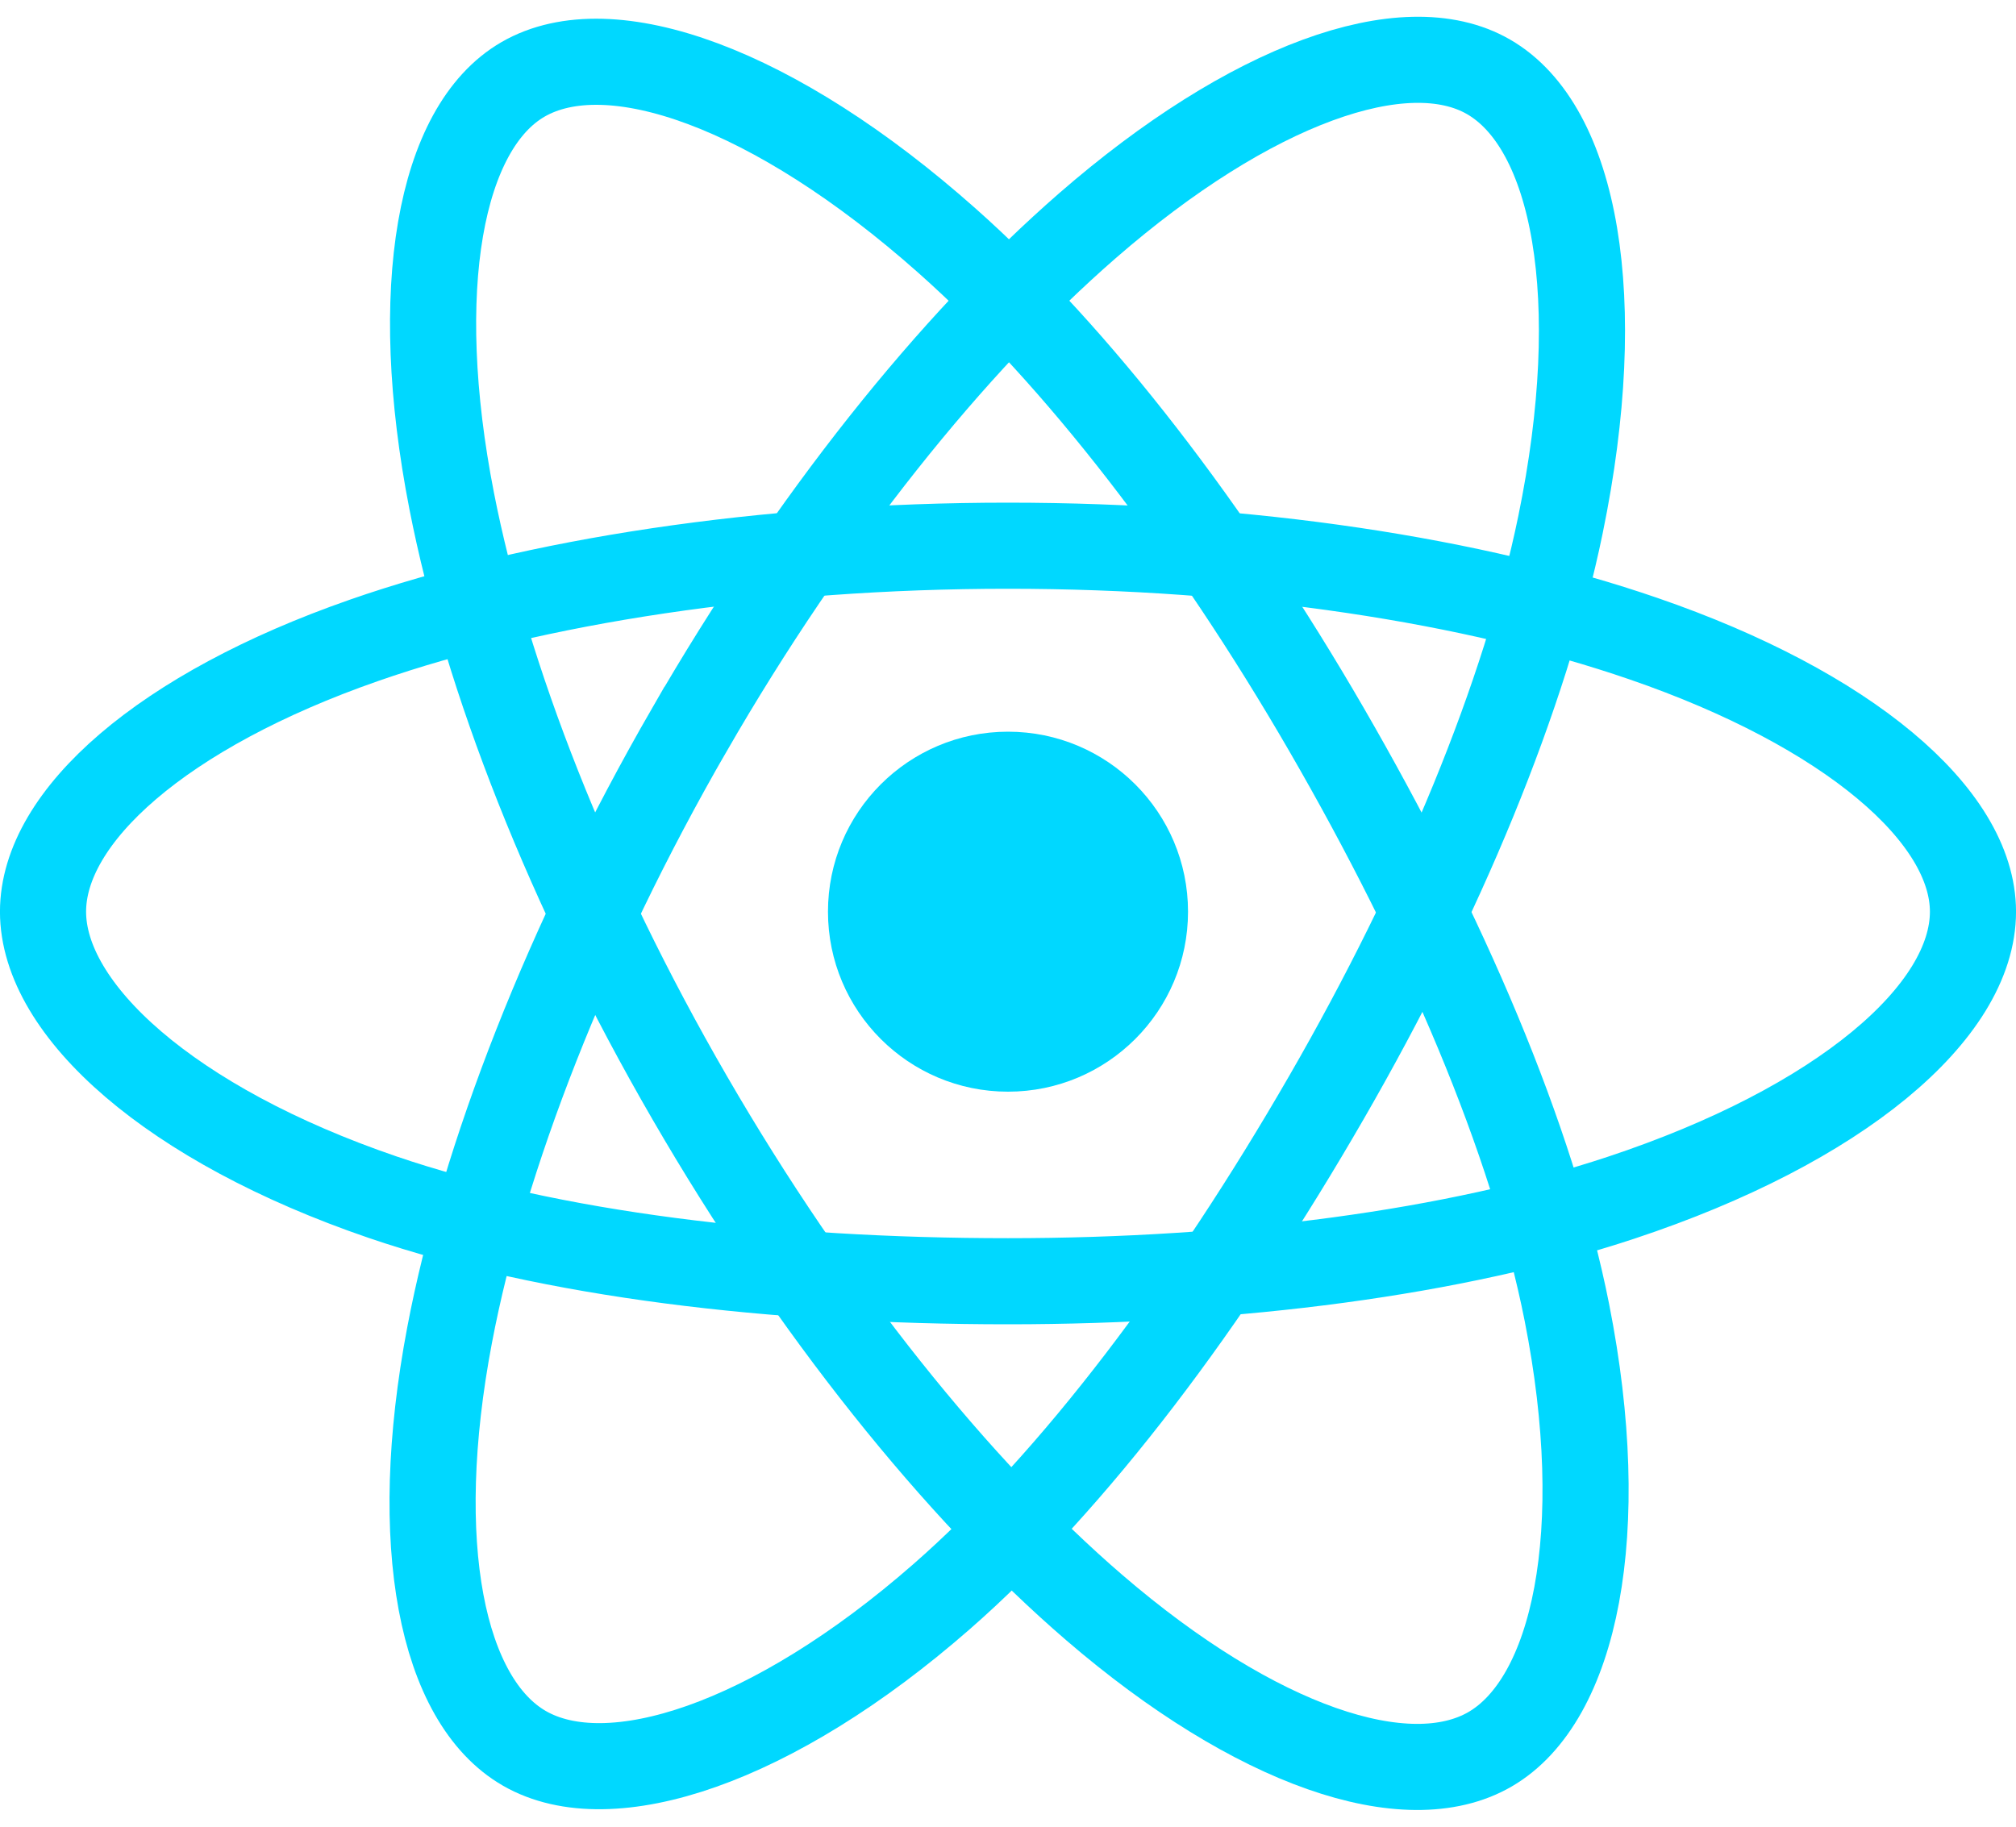
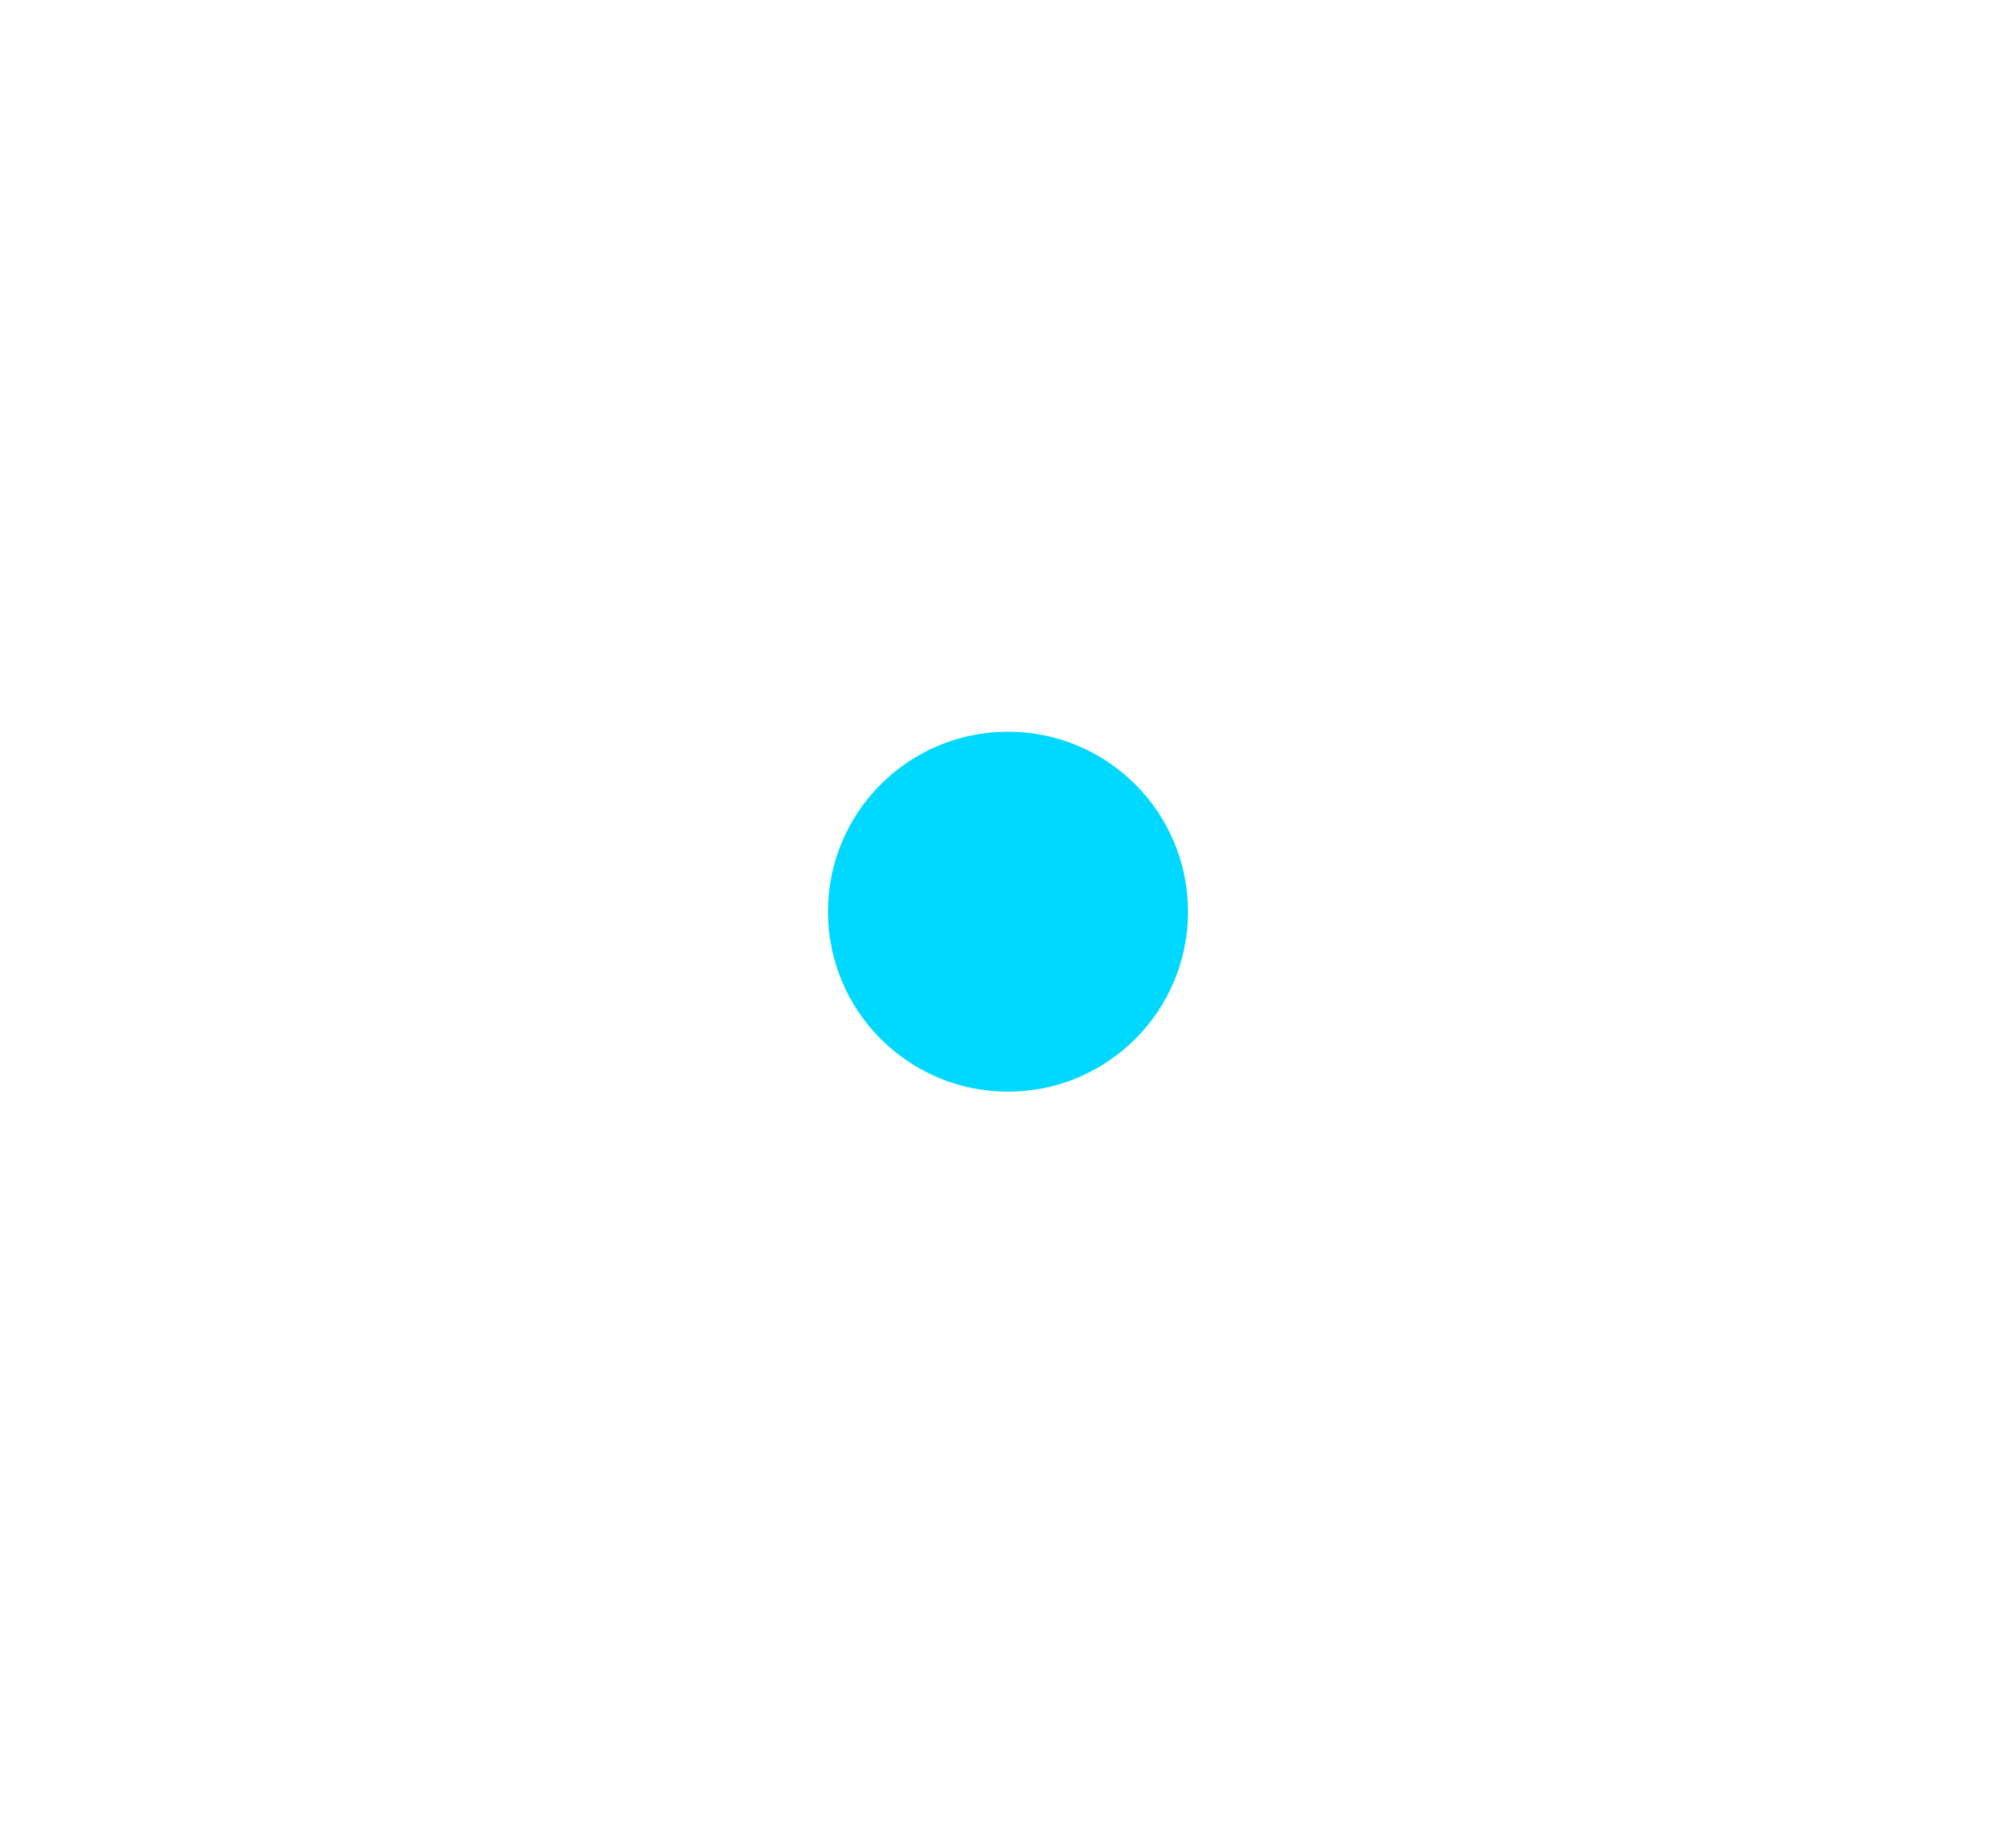
<svg xmlns="http://www.w3.org/2000/svg" width="64" height="58" viewBox="0 0 64 58" fill="none">
  <path d="M32 34.662C35.157 34.662 37.715 32.103 37.715 28.947C37.715 25.791 35.157 23.232 32 23.232C28.844 23.232 26.285 25.791 26.285 28.947C26.285 32.103 28.844 34.662 32 34.662Z" fill="#00D8FF" />
-   <path fill-rule="evenodd" clip-rule="evenodd" d="M32 17.327C39.673 17.327 46.802 18.428 52.176 20.279C58.652 22.508 62.634 25.887 62.634 28.947C62.634 32.136 58.414 35.726 51.46 38.03C46.203 39.772 39.284 40.681 32 40.681C24.532 40.681 17.461 39.827 12.144 38.011C5.418 35.711 1.366 32.075 1.366 28.947C1.366 25.912 5.168 22.559 11.552 20.333C16.947 18.452 24.251 17.327 31.999 17.327H32Z" stroke="#00D8FF" stroke-width="2.734" />
-   <path fill-rule="evenodd" clip-rule="evenodd" d="M21.885 23.171C25.718 16.524 30.233 10.899 34.521 7.167C39.687 2.671 44.604 0.91 47.254 2.439C50.017 4.032 51.018 9.481 49.54 16.656C48.424 22.08 45.754 28.527 42.115 34.837C38.385 41.307 34.112 47.006 29.883 50.703C24.531 55.382 19.357 57.075 16.647 55.512C14.018 53.997 13.012 49.028 14.274 42.385C15.339 36.772 18.014 29.883 21.884 23.171L21.885 23.171Z" stroke="#00D8FF" stroke-width="2.734" />
-   <path fill-rule="evenodd" clip-rule="evenodd" d="M21.895 34.854C18.05 28.215 15.433 21.493 14.341 15.915C13.025 9.193 13.955 4.054 16.603 2.521C19.363 0.924 24.584 2.777 30.062 7.641C34.204 11.318 38.456 16.85 42.106 23.154C45.847 29.617 48.652 36.165 49.743 41.675C51.123 48.648 50.006 53.977 47.299 55.544C44.672 57.064 39.865 55.454 34.74 51.044C30.41 47.318 25.777 41.56 21.895 34.854V34.854Z" stroke="#00D8FF" stroke-width="2.734" />
</svg>